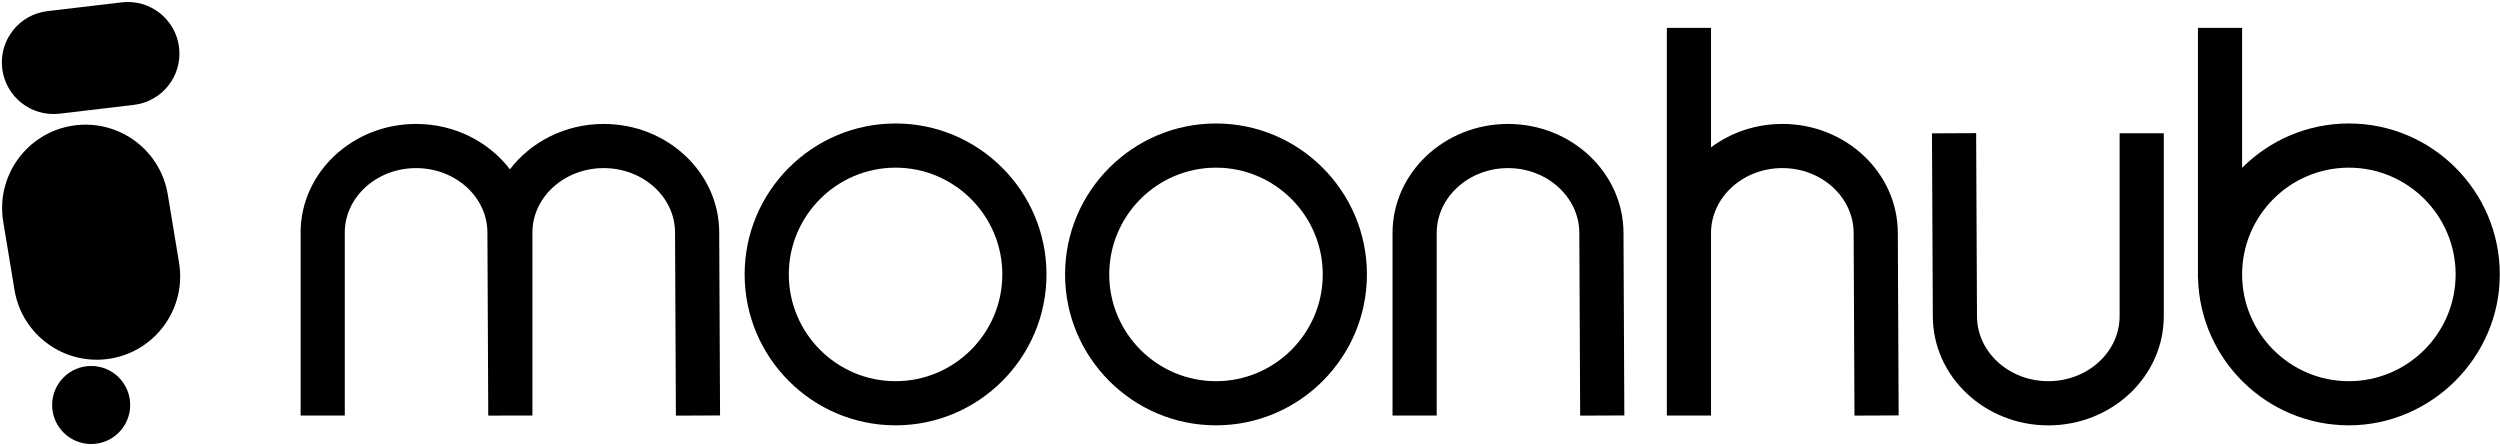
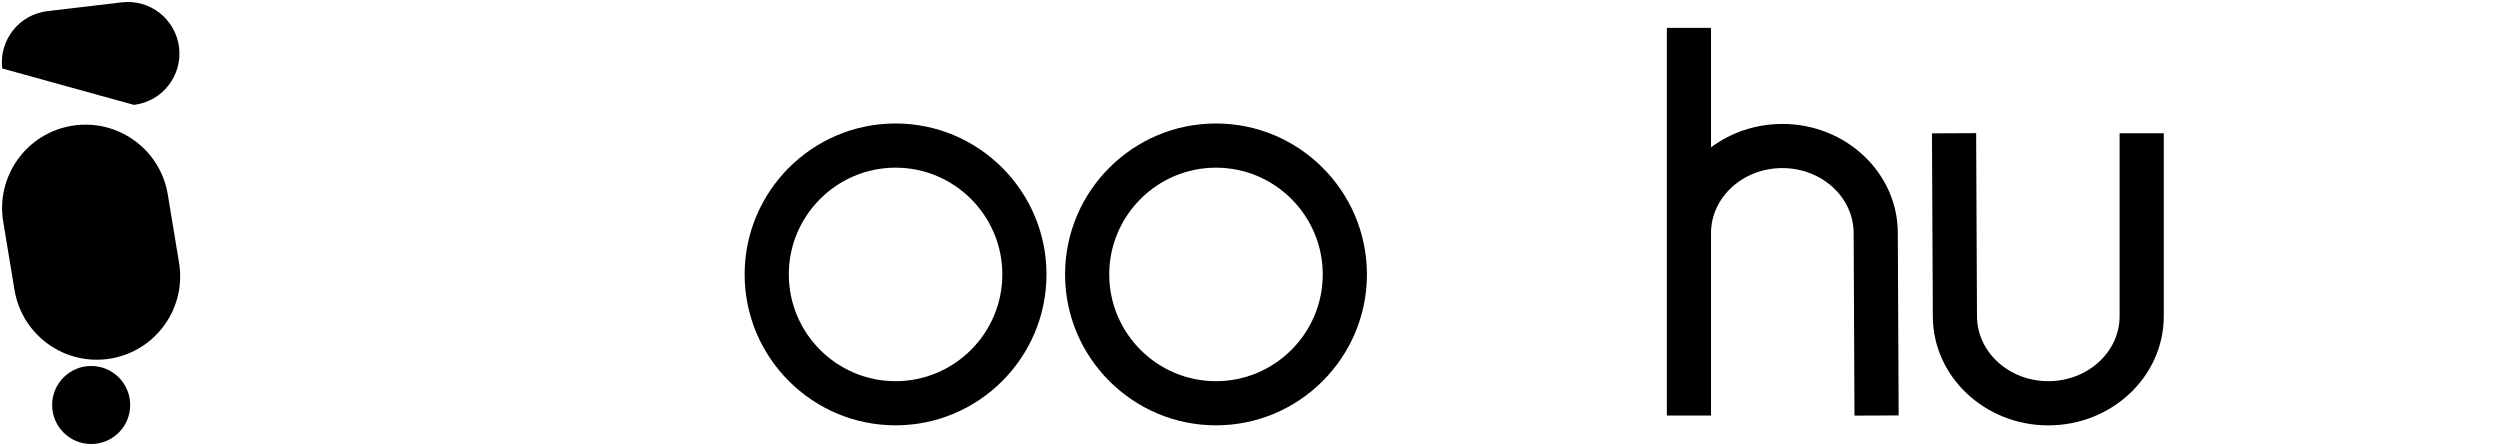
<svg xmlns="http://www.w3.org/2000/svg" width="1132" height="202" viewBox="0 0 1132 202" fill="none">
  <g clip-path="url(#clip0_584_24718)">
    <path d="M550.602 55.91C512.912 55.91 482.262 86.57 482.262 124.25C482.262 161.93 512.922 192.59 550.602 192.59C588.282 192.59 618.942 161.93 618.942 124.25C618.942 86.57 588.282 55.91 550.602 55.91ZM550.602 172.6C523.942 172.6 502.262 150.91 502.262 124.26C502.262 97.61 523.952 75.92 550.602 75.92C577.252 75.92 598.942 97.61 598.942 124.26C598.942 150.91 577.252 172.6 550.602 172.6Z" fill="currentColor" style="fill:black;fill-opacity:1;" />
    <path d="M405.512 55.91C367.822 55.91 337.172 86.57 337.172 124.25C337.172 161.93 367.832 192.59 405.512 192.59C443.192 192.59 473.852 161.93 473.852 124.25C473.852 86.57 443.192 55.91 405.512 55.91ZM405.512 172.6C378.852 172.6 357.172 150.91 357.172 124.26C357.172 97.61 378.862 75.92 405.512 75.92C432.162 75.92 453.852 97.61 453.852 124.26C453.852 150.91 432.162 172.6 405.512 172.6Z" fill="currentColor" style="fill:black;fill-opacity:1;" />
-     <path d="M1063.57 55.909C1044.71 55.909 1027.6 63.589 1015.23 75.989V12.609H995.23V125.969H995.271C996.191 162.859 1026.46 192.589 1063.57 192.589C1100.68 192.589 1131.91 161.929 1131.91 124.249C1131.91 86.569 1101.25 55.909 1063.57 55.909ZM1063.57 172.599C1036.91 172.599 1015.23 150.909 1015.23 124.259C1015.23 97.609 1036.92 75.919 1063.57 75.919C1090.22 75.919 1111.91 97.609 1111.91 124.259C1111.91 150.909 1090.22 172.599 1063.57 172.599Z" fill="currentColor" style="fill:black;fill-opacity:1;" />
-     <path d="M682.829 56.119C653.999 56.119 630.539 78.289 630.539 105.549V188.159H650.539V105.549C650.539 89.319 665.019 76.119 682.829 76.119C700.639 76.119 715.119 89.319 715.119 105.589L715.499 188.199L735.499 188.109L735.119 105.549C735.119 78.299 711.659 56.119 682.829 56.119Z" fill="currentColor" style="fill:black;fill-opacity:1;" />
    <path d="M959.761 143.169C959.761 159.399 945.281 172.599 927.471 172.599C909.661 172.599 895.181 159.399 895.181 143.129L894.801 60.289L874.801 60.379L875.181 143.179C875.181 170.429 898.641 192.609 927.471 192.609C956.301 192.609 979.761 170.439 979.761 143.179V60.339H959.761V143.179V143.169Z" fill="currentColor" style="fill:black;fill-opacity:1;" />
-     <path d="M273.371 56.119C255.891 56.119 240.391 64.239 230.891 76.669C221.391 64.239 205.901 56.119 188.411 56.119C159.581 56.119 136.121 78.179 136.121 105.289V188.149H156.121V105.289C156.121 89.209 170.601 76.119 188.411 76.119C206.221 76.119 220.701 89.209 220.701 105.339L221.081 188.199L231.081 188.149H241.081V105.289C241.081 89.209 255.561 76.119 273.371 76.119C291.181 76.119 305.661 89.209 305.661 105.339L306.041 188.199L326.041 188.109L325.661 105.289C325.661 78.179 302.201 56.119 273.371 56.119Z" fill="currentColor" style="fill:black;fill-opacity:1;" />
    <path d="M807.04 56.119C794.86 56.119 783.65 60.089 774.75 66.709V12.609H754.75V188.149H774.75V105.539C774.75 89.309 789.23 76.109 807.04 76.109C824.85 76.109 839.33 89.309 839.33 105.579L839.71 188.189L859.71 188.099L859.33 105.539C859.33 78.289 835.87 56.109 807.04 56.109V56.119Z" fill="currentColor" style="fill:black;fill-opacity:1;" />
-     <path d="M55.13 1.064L21.475 5.041C8.652 6.557 -0.515 18.178 1 30.999C2.515 43.819 14.138 52.983 26.962 51.468L60.617 47.491C73.441 45.975 82.608 34.354 81.092 21.533C79.577 8.713 67.954 -0.452 55.13 1.064Z" fill="currentColor" style="fill:black;fill-opacity:1;" />
+     <path d="M55.13 1.064L21.475 5.041C8.652 6.557 -0.515 18.178 1 30.999L60.617 47.491C73.441 45.975 82.608 34.354 81.092 21.533C79.577 8.713 67.954 -0.452 55.13 1.064Z" fill="currentColor" style="fill:black;fill-opacity:1;" />
    <path d="M75.97 88.054C72.571 67.479 53.136 53.554 32.561 56.953C11.985 60.352 -1.939 79.787 1.46 100.363L6.566 131.274C9.965 151.849 29.4 165.773 49.975 162.375C70.551 158.976 84.475 139.541 81.076 118.965L75.97 88.054Z" fill="currentColor" style="fill:black;fill-opacity:1;" />
    <path d="M41.279 201.051C51.038 201.051 58.949 193.14 58.949 183.381C58.949 173.622 51.038 165.711 41.279 165.711C31.52 165.711 23.609 173.622 23.609 183.381C23.609 193.14 31.52 201.051 41.279 201.051Z" fill="currentColor" style="fill:black;fill-opacity:1;" />
  </g>
  <defs>
    <clipPath id="clip0_584_24718">
      <rect width="1132" height="202" fill="white" style="fill:white;fill-opacity:1;" />
    </clipPath>
  </defs>
</svg>